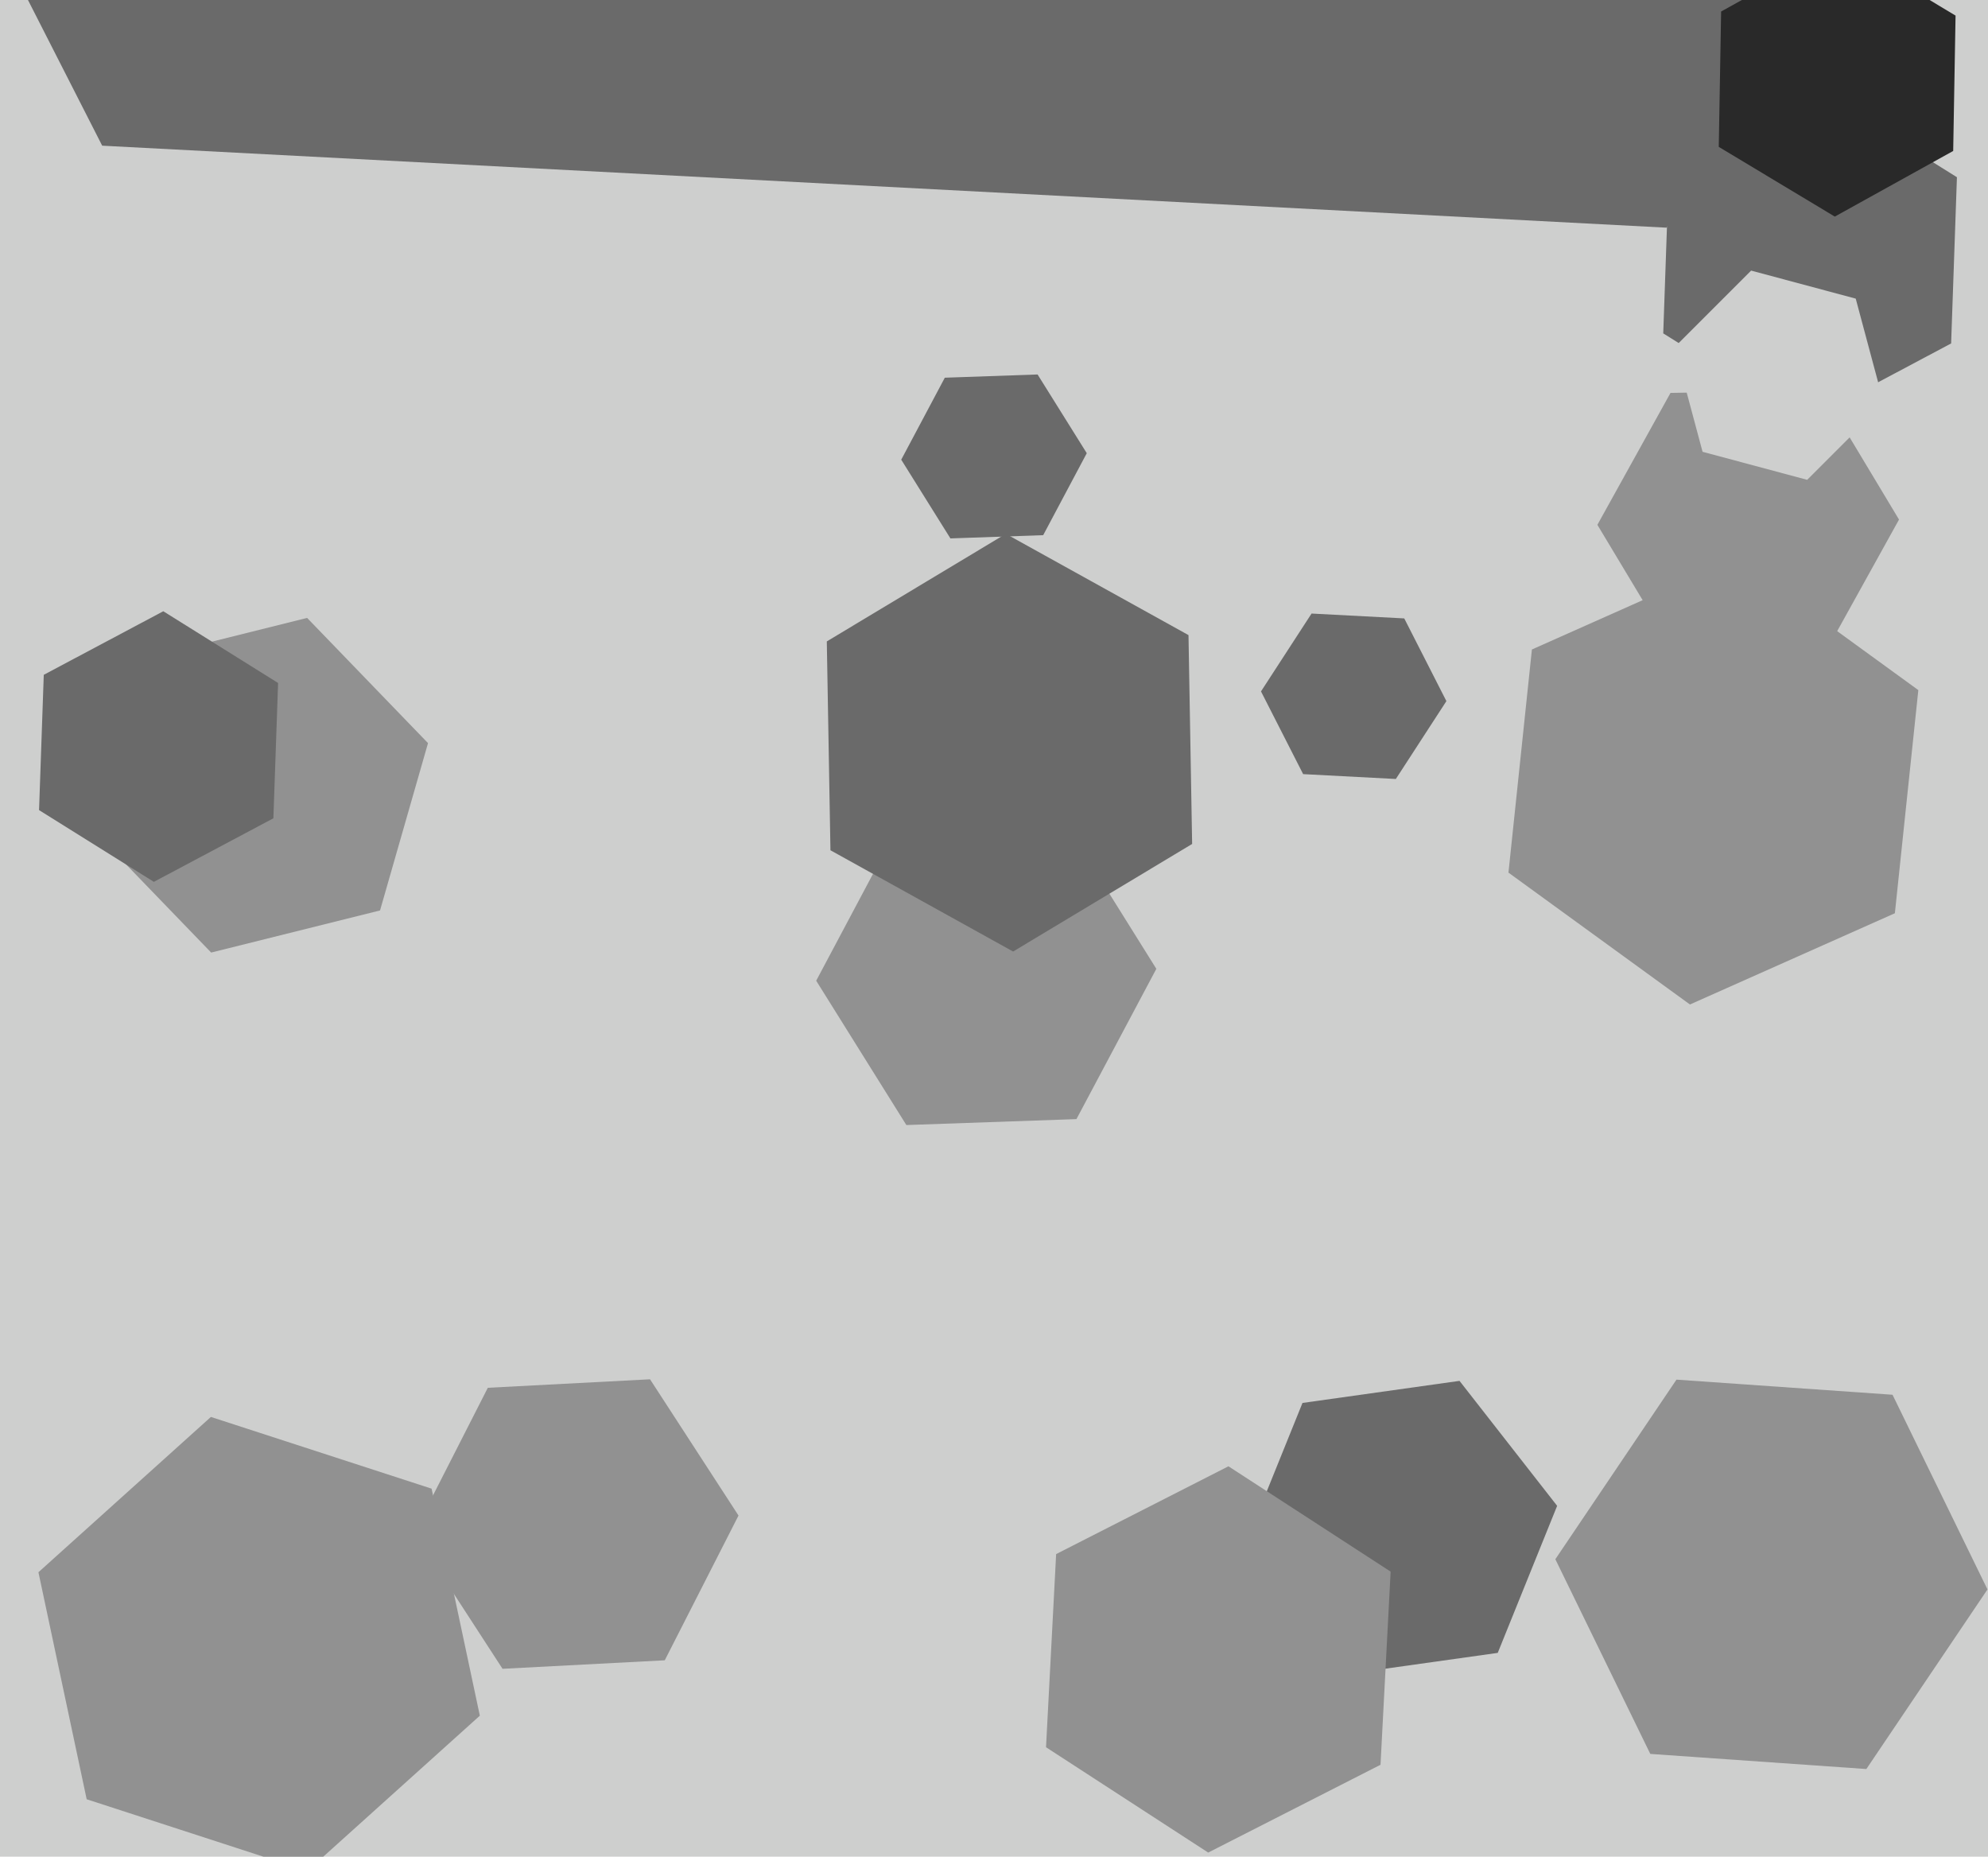
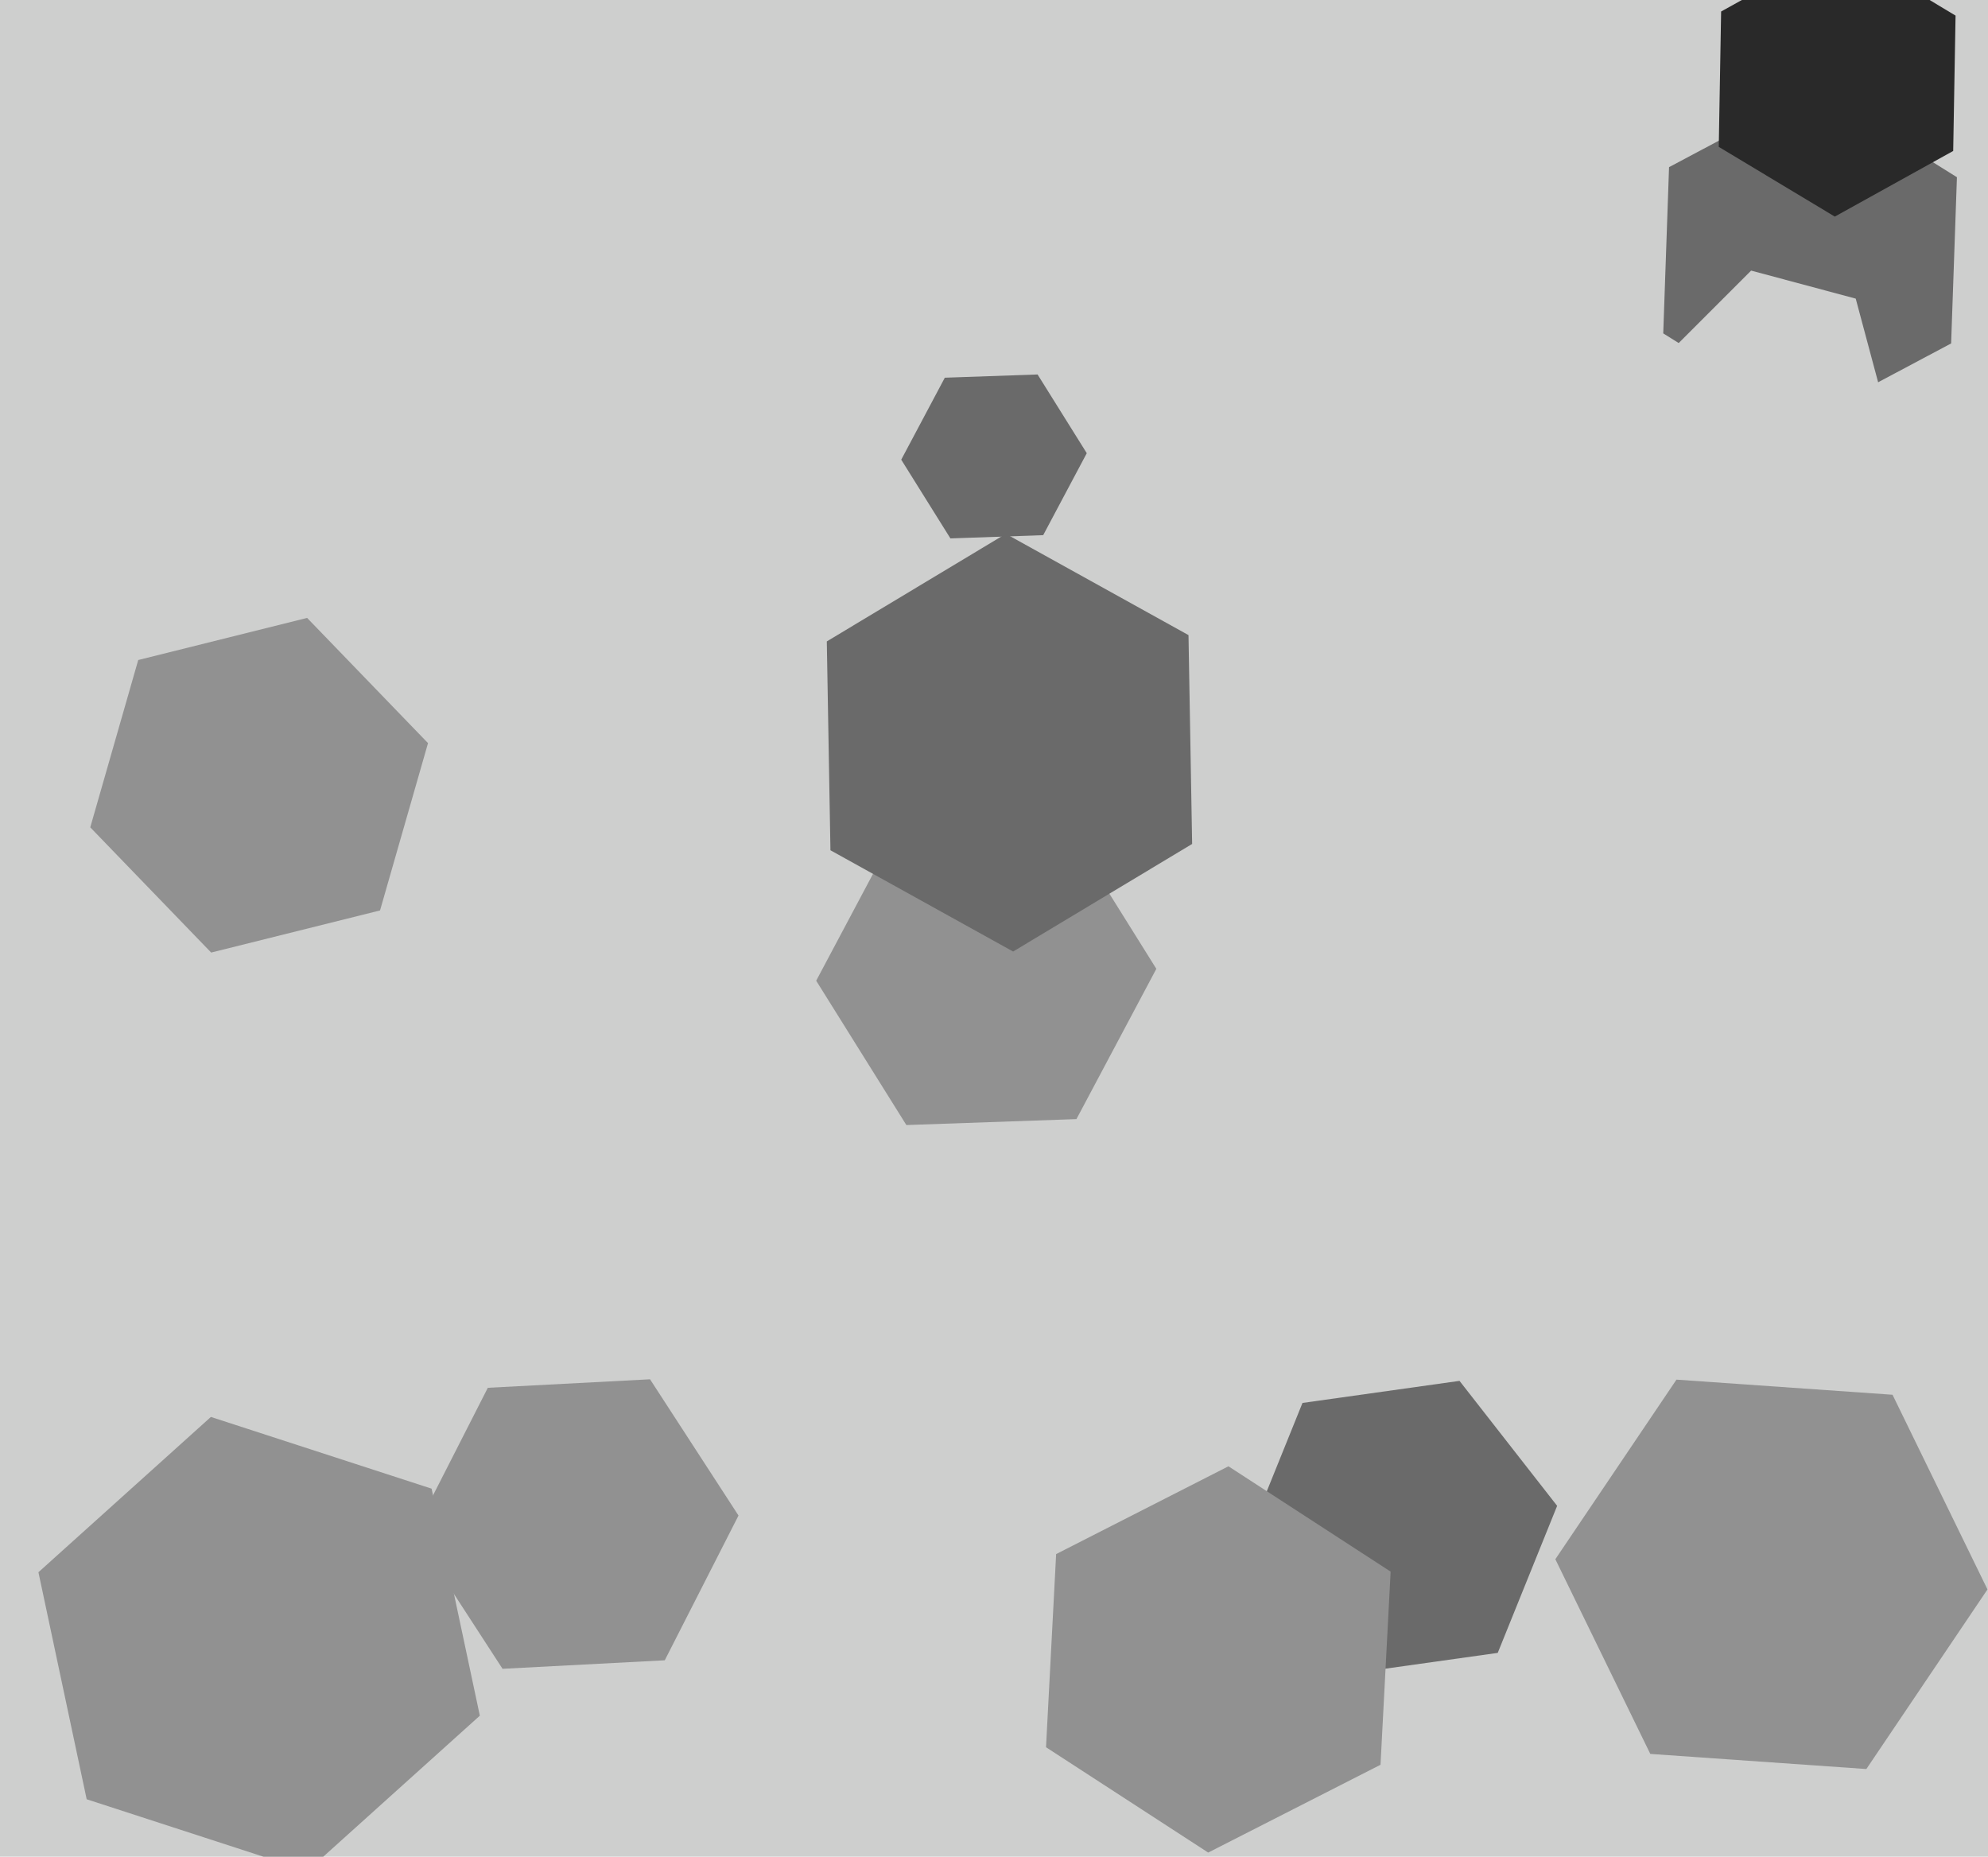
<svg xmlns="http://www.w3.org/2000/svg" width="514px" height="480px">
  <rect width="514" height="480" fill="rgb(206,207,206)" />
-   <polygon points="651.445,-280.804 430.866,58.858 26.421,37.662 -157.445,-323.196 63.134,-662.858 467.579,-641.662" fill="rgb(106,106,106)" />
  <polygon points="98.26,235.37 54.596,246.257 23.337,213.886 35.74,170.63 79.404,159.743 110.663,192.114" fill="rgb(145,145,145)" />
-   <polygon points="373.967,181.256 360.896,201.384 336.929,200.128 326.033,178.744 339.104,158.616 363.071,159.872" fill="rgb(106,106,106)" />
  <polygon points="124.063,443.541 79.475,483.689 22.411,465.148 9.937,406.459 54.525,366.311 111.589,384.852" fill="rgb(145,145,145)" />
-   <polygon points="472.086,168.43 433.092,169.11 413.006,135.681 431.914,101.57 470.908,100.89 490.994,134.319" fill="rgb(145,145,145)" />
  <polygon points="504.466,88.787 466.499,108.974 430.033,86.187 431.534,43.213 469.501,23.026 505.967,45.813" fill="rgb(106,106,106)" />
-   <polygon points="70.682,211.547 39.779,227.979 10.097,209.432 11.318,174.453 42.221,158.021 71.903,176.568" fill="rgb(106,106,106)" />
  <polygon points="487.046,104.247 467.247,124.046 440.201,116.799 432.954,89.753 452.753,69.954 479.799,77.201" fill="rgb(206,207,206)" />
  <polygon points="171.875,429.224 129.932,431.422 107.058,396.198 126.125,358.776 168.068,356.578 190.942,391.802" fill="rgb(145,145,145)" />
  <polygon points="505.001,39.026 474.389,55.995 444.388,37.968 444.999,2.974 475.611,-13.995 505.612,4.032" fill="rgb(41,41,41)" />
  <polygon points="278.316,289.314 234.343,290.85 211.027,253.536 231.684,214.686 275.657,213.15 298.973,250.464" fill="rgb(145,145,145)" />
  <polygon points="387.242,427.308 346.641,433.015 321.399,400.706 336.758,362.692 377.359,356.985 402.601,389.294" fill="rgb(106,106,106)" />
  <polygon points="356.934,456.232 312.383,478.931 270.45,451.7 273.066,401.768 317.617,379.069 359.55,406.3" fill="rgb(145,145,145)" />
  <polygon points="513.864,410.906 482.549,457.332 426.685,453.426 402.136,403.094 433.451,356.668 489.315,360.574" fill="rgb(145,145,145)" />
  <polygon points="308.229,218.18 261.942,245.992 214.713,219.812 213.771,165.82 260.058,138.008 307.287,164.188" fill="rgb(106,106,106)" />
-   <polygon points="489.923,236.092 436.937,259.682 390.014,225.591 396.077,167.908 449.063,144.318 495.986,178.409" fill="rgb(145,145,145)" />
  <polygon points="269.718,138.353 245.733,139.191 233.015,118.838 244.282,97.647 268.267,96.809 280.985,117.162" fill="rgb(106,106,106)" />
</svg>